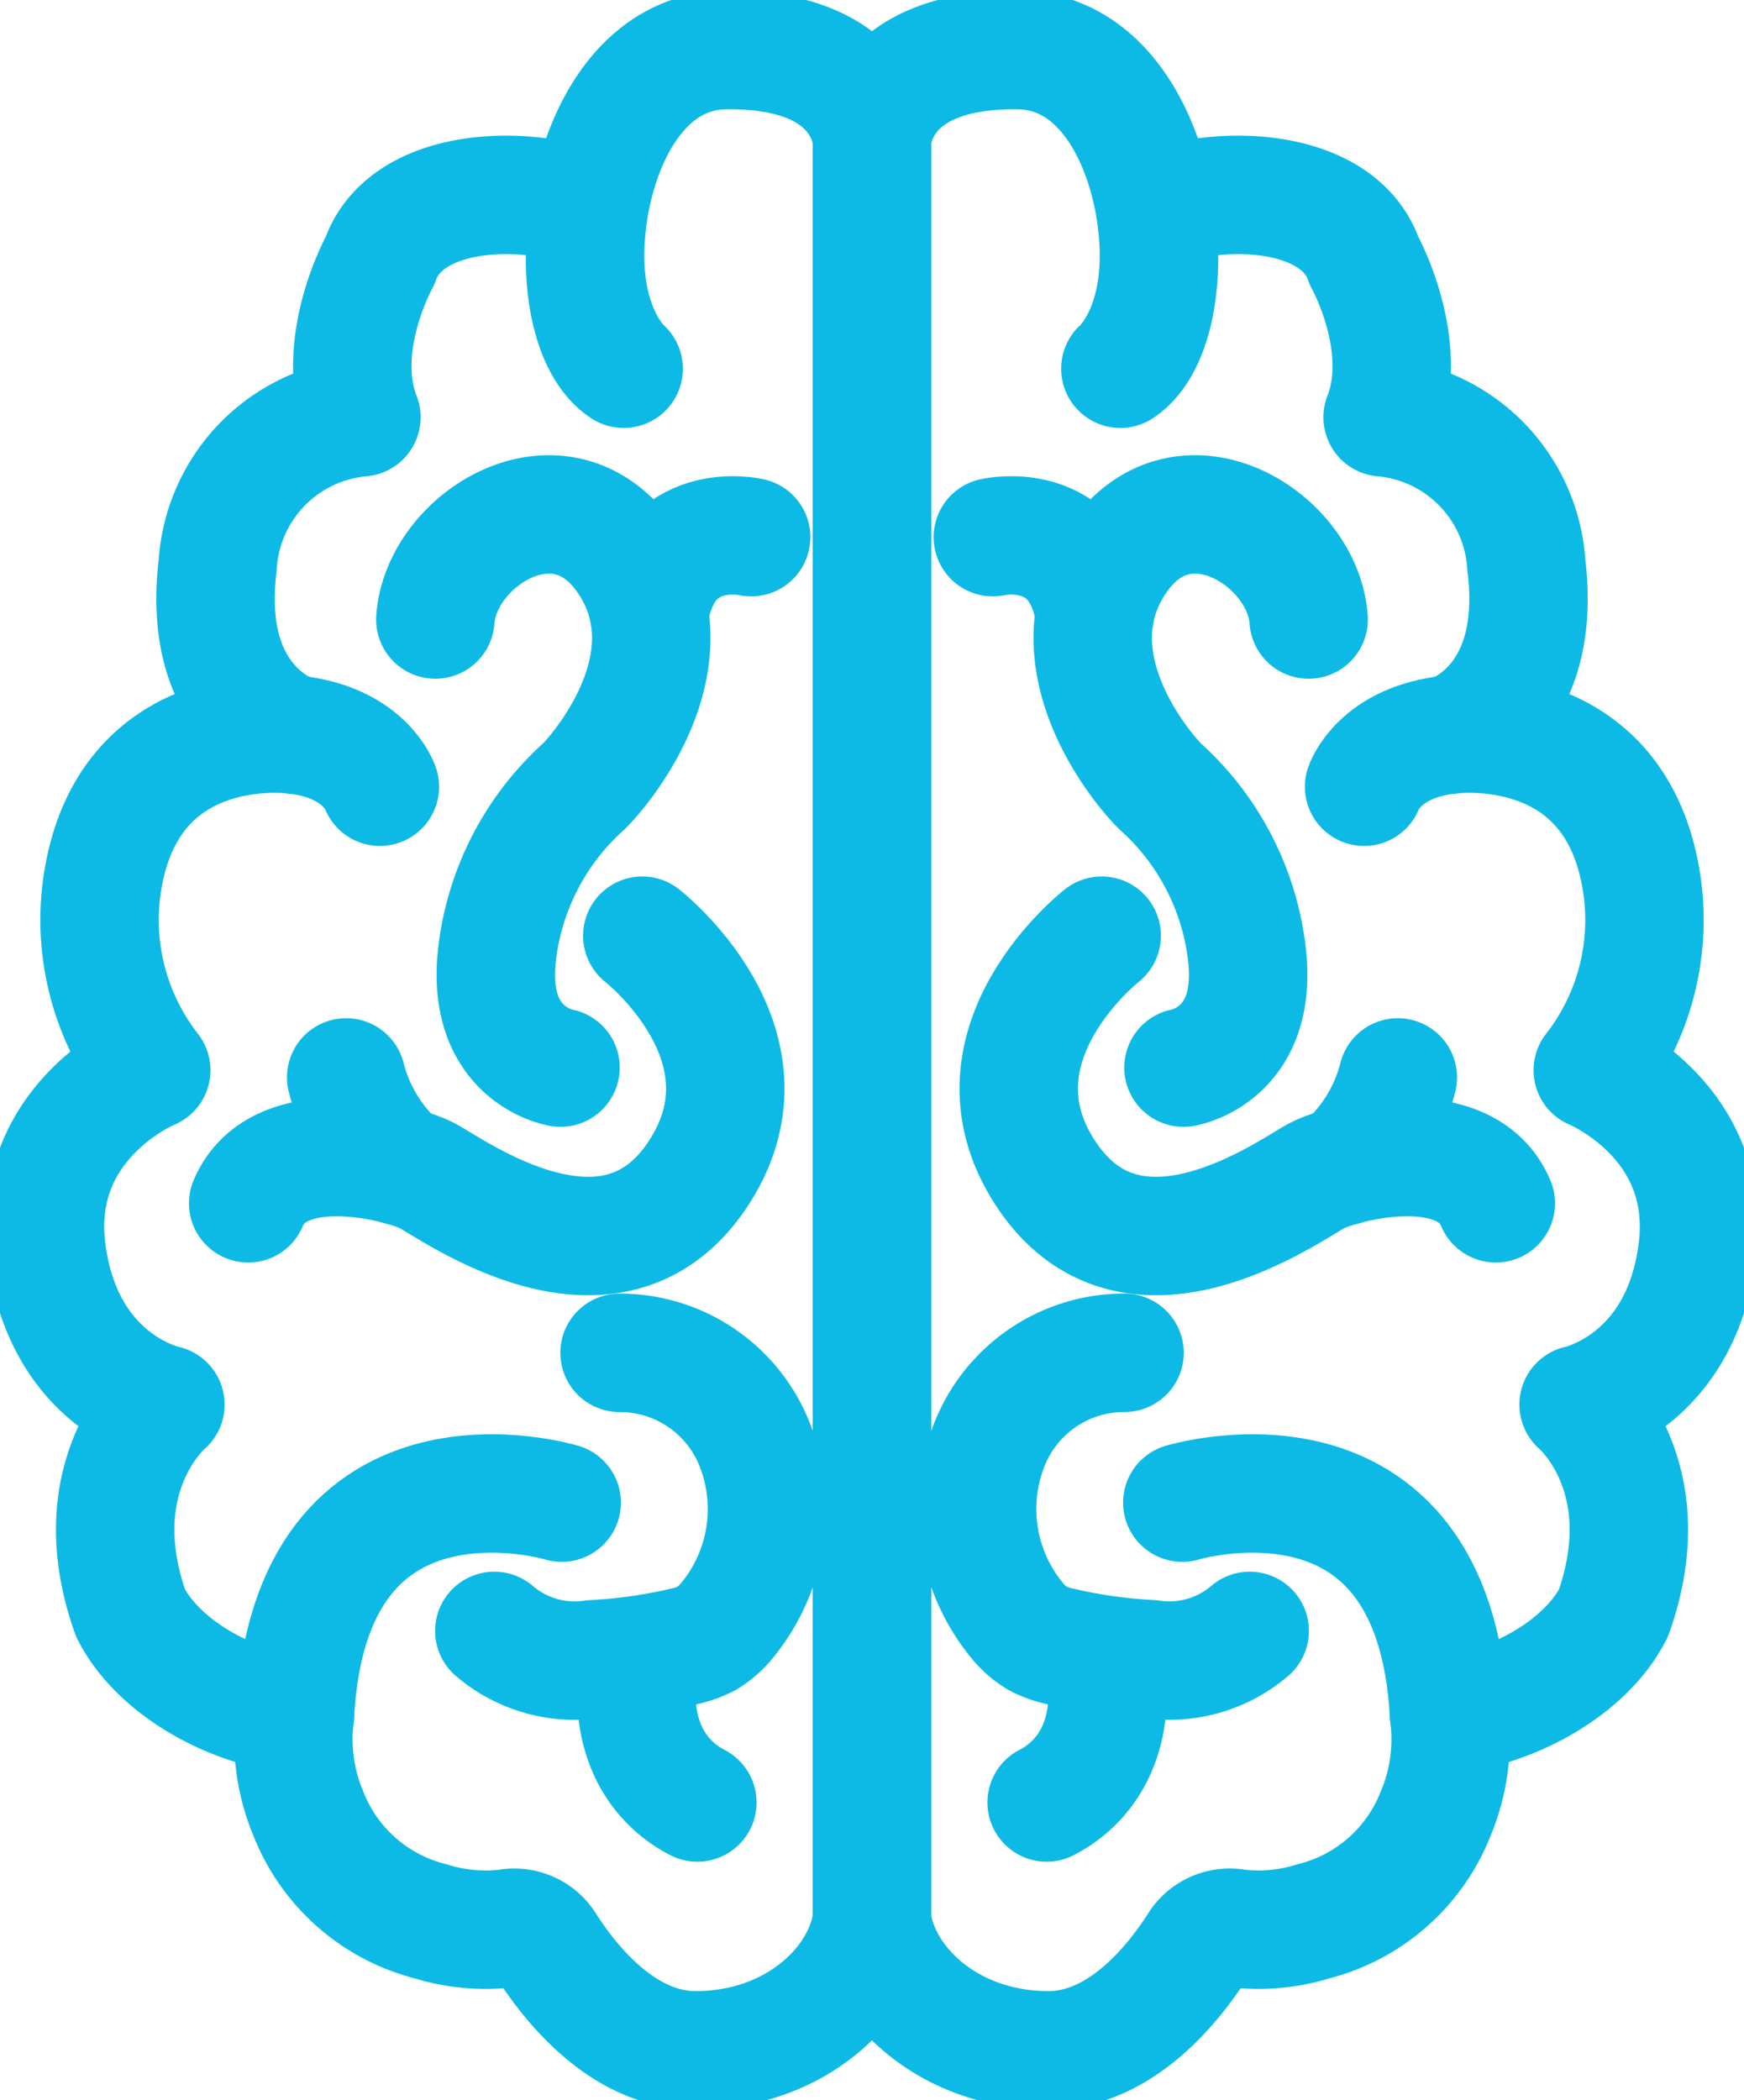
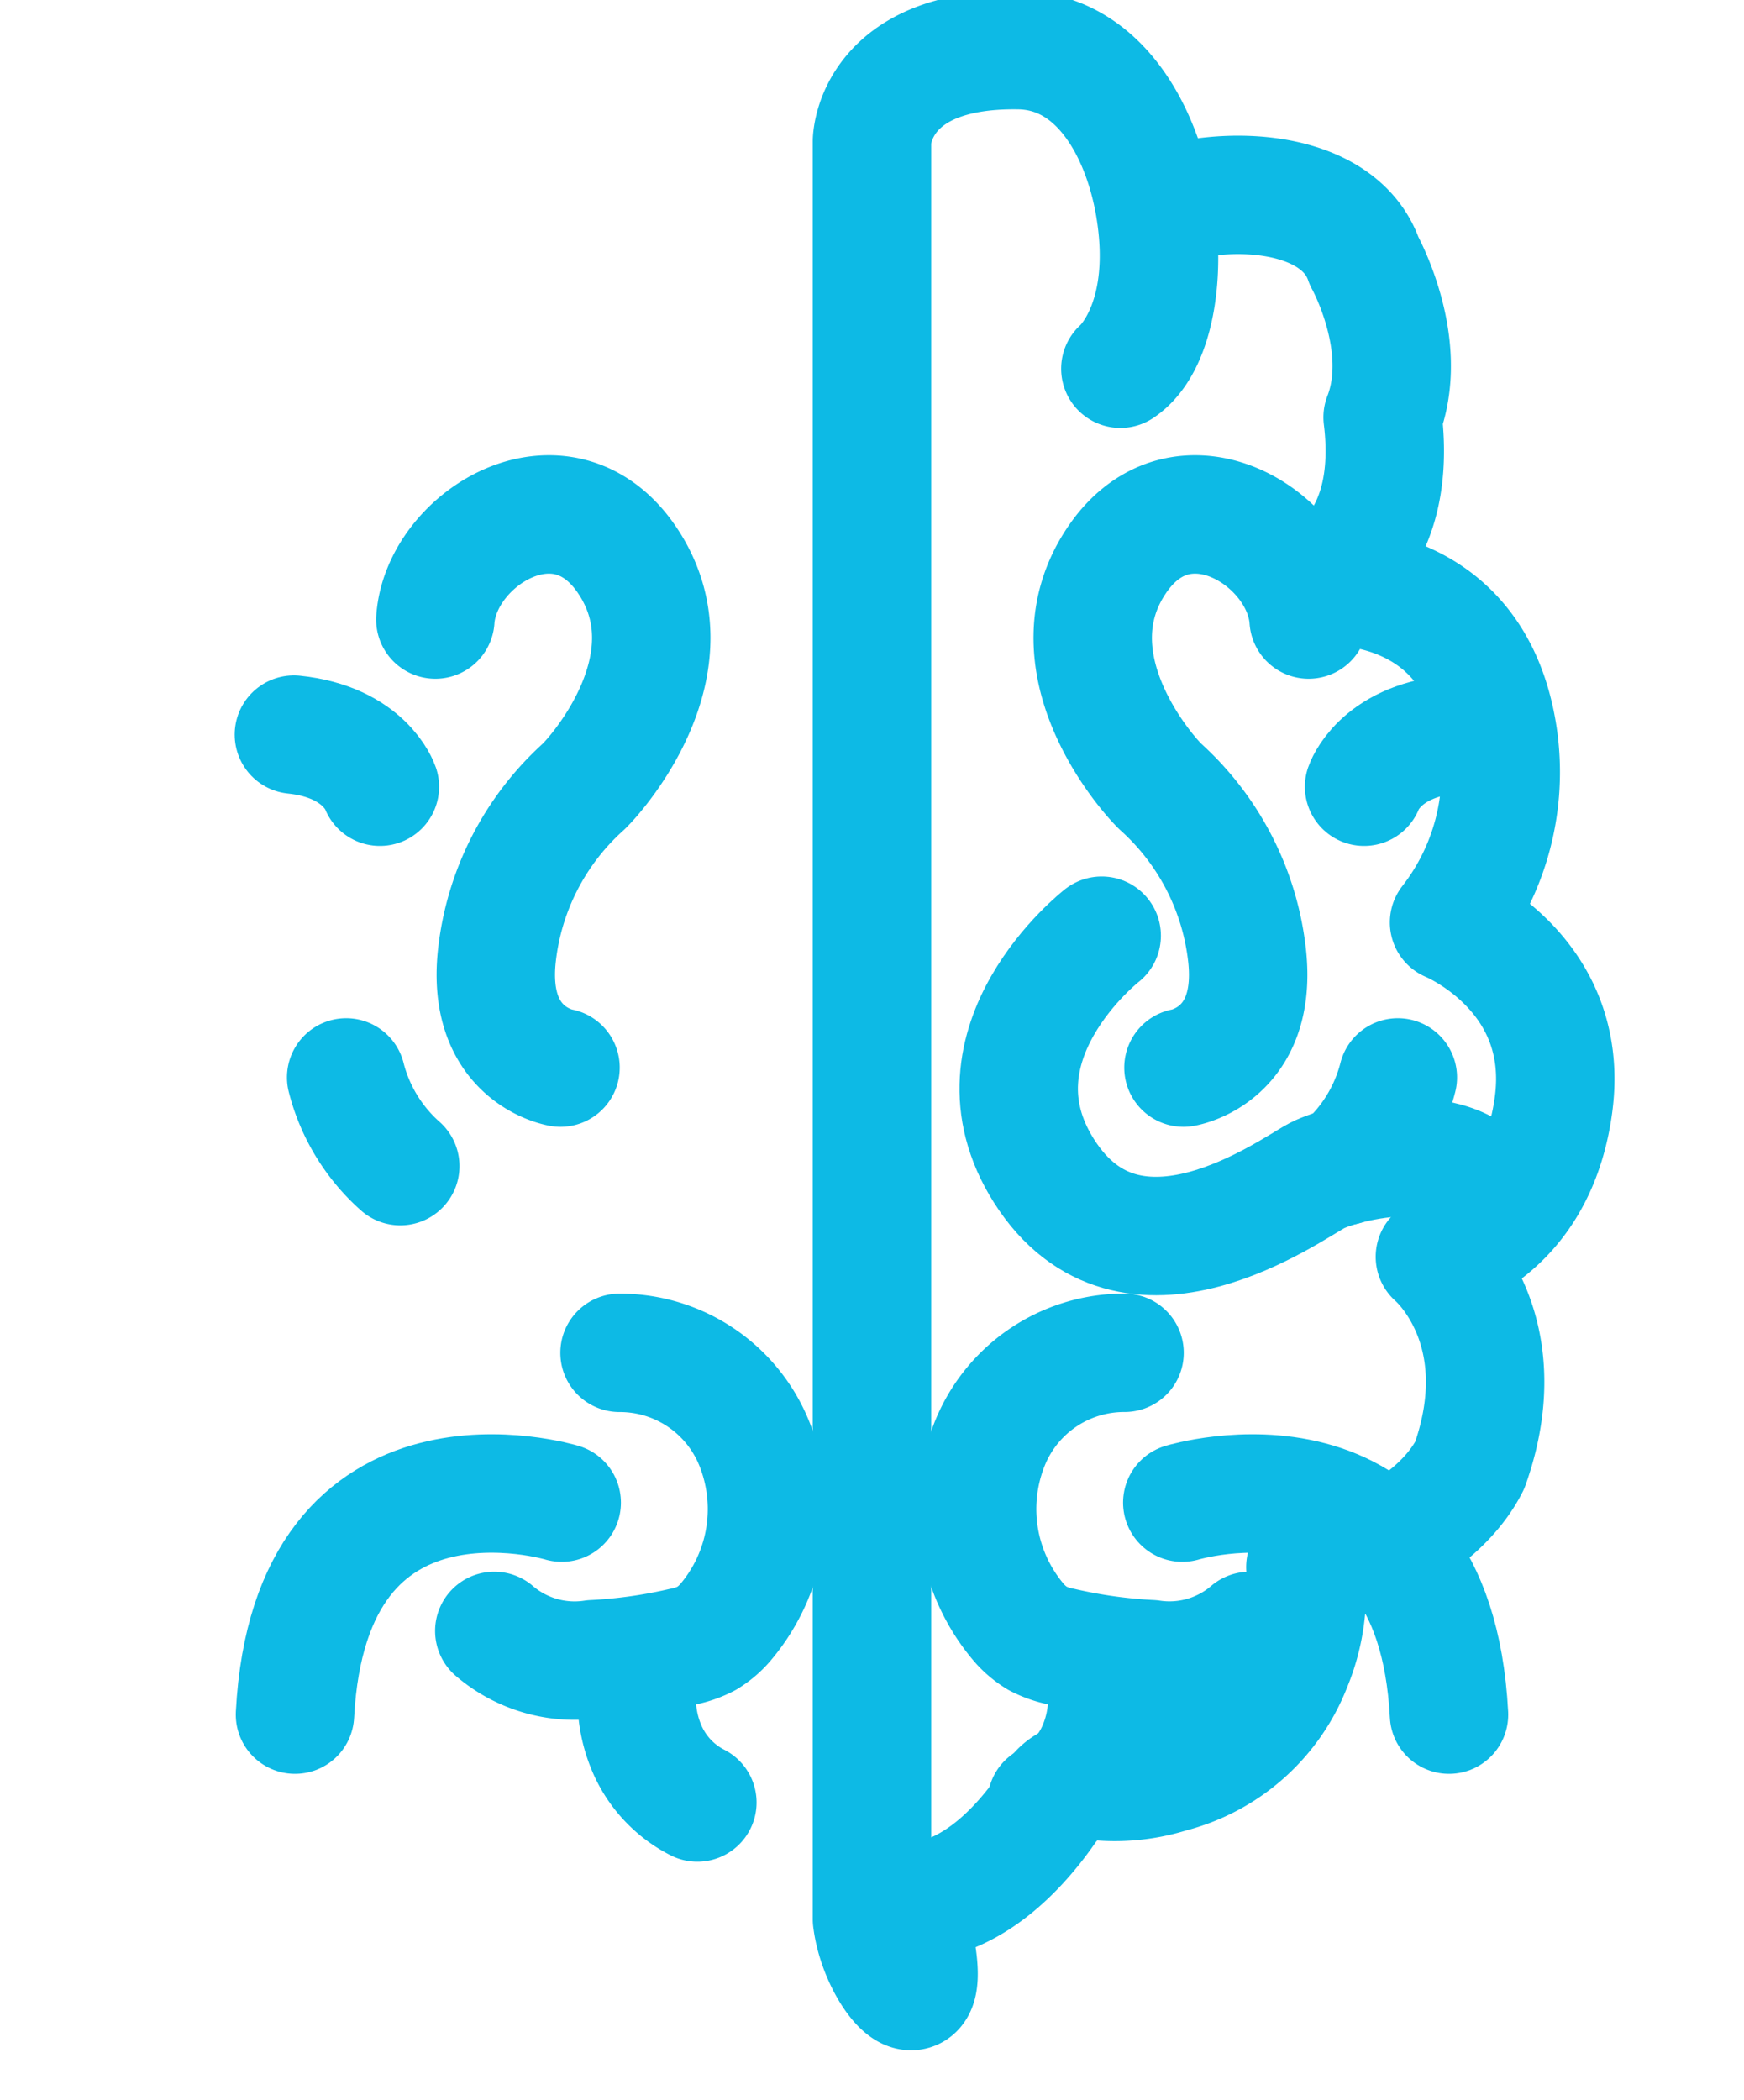
<svg xmlns="http://www.w3.org/2000/svg" id="Group_1426" data-name="Group 1426" width="73.636" height="88.671" viewBox="0 0 73.636 88.671">
  <defs>
    <clipPath id="clip-path">
      <rect id="Rectangle_520" data-name="Rectangle 520" width="73.636" height="88.671" fill="none" stroke="#0dbae5" stroke-width="1" />
    </clipPath>
  </defs>
  <g id="Group_1425" data-name="Group 1425" clip-path="url(#clip-path)">
-     <path id="Path_970" data-name="Path 970" d="M37.415,81.415V6.338S37.359,2.4,31.2,2.5s-7.345,11.4-4.27,13.45c0,0-2.247-1.892-1.462-6.75-3.175-1.125-7.818-.768-8.829,2.2,0,0-1.977,3.529-.782,6.6a6.673,6.673,0,0,0-6.068,6.239c-.735,5.984,3.218,7.16,3.218,7.16s-6.987-.971-8.091,6.291a10.315,10.315,0,0,0,2.068,7.875s-5.148,2.1-4.413,7.671,5.01,6.445,5.01,6.445-3.539,2.966-1.471,8.8c1.058,2.1,3.862,3.887,6.941,4.3a8.109,8.109,0,0,0,.561,4.156,7.524,7.524,0,0,0,5.155,4.557,7.8,7.8,0,0,0,3.261.3,1.574,1.574,0,0,1,1.634.733c1.03,1.613,3.259,4.417,6.305,4.417C34.243,86.938,37.093,84.074,37.415,81.415Z" transform="translate(-0.598 -0.383)" fill="none" stroke="#0dbae5" stroke-linecap="round" stroke-linejoin="round" stroke-width="5" />
    <path id="Path_971" data-name="Path 971" d="M27.629,74.861s-10.618-3.222-11.262,8.95" transform="translate(-3.912 -11.423)" fill="none" stroke="#0dbae5" stroke-linecap="round" stroke-linejoin="round" stroke-width="5" />
    <path id="Path_972" data-name="Path 972" d="M27.427,79.2A5.209,5.209,0,0,0,31.6,80.395a21.412,21.412,0,0,0,3.768-.526,3.767,3.767,0,0,0,1.021-.353,3.314,3.314,0,0,0,.773-.649,7.4,7.4,0,0,0,1.307-7.407,6.116,6.116,0,0,0-5.754-4" transform="translate(-6.556 -10.346)" fill="none" stroke="#0dbae5" stroke-linecap="round" stroke-linejoin="round" stroke-width="5" />
    <path id="Path_973" data-name="Path 973" d="M37.889,88.845a4.584,4.584,0,0,1-2.166-2.364,5.321,5.321,0,0,1-.218-3.367" transform="translate(-8.445 -12.748)" fill="none" stroke="#0dbae5" stroke-linecap="round" stroke-linejoin="round" stroke-width="5" />
-     <path id="Path_974" data-name="Path 974" d="M30.41,46.66s5.838,4.551,2.442,9.922c-3.656,5.782-10.44.767-11.544.2s-6.251-1.892-7.539,1.176" transform="translate(-3.291 -7.157)" fill="none" stroke="#0dbae5" stroke-linecap="round" stroke-linejoin="round" stroke-width="5" />
    <path id="Path_975" data-name="Path 975" d="M19.207,53.728a7.464,7.464,0,0,0,2.284,3.745" transform="translate(-4.591 -8.241)" fill="none" stroke="#0dbae5" stroke-linecap="round" stroke-linejoin="round" stroke-width="5" />
    <path id="Path_976" data-name="Path 976" d="M19.938,38.832s-.644-1.892-3.631-2.2" transform="translate(-3.898 -5.618)" fill="none" stroke="#0dbae5" stroke-linecap="round" stroke-linejoin="round" stroke-width="5" />
    <path id="Path_977" data-name="Path 977" d="M29.441,49.007s-3.131-.506-2.689-4.7a11.259,11.259,0,0,1,3.659-7.16c.689-.665,4.706-5.318,1.845-9.563-2.758-4.092-7.866-.921-8.1,2.506" transform="translate(-5.775 -3.935)" fill="none" stroke="#0dbae5" stroke-linecap="round" stroke-linejoin="round" stroke-width="5" />
-     <path id="Path_978" data-name="Path 978" d="M40.327,26.773s-3.649-.858-4.3,3.269" transform="translate(-8.611 -4.095)" fill="none" stroke="#0dbae5" stroke-linecap="round" stroke-linejoin="round" stroke-width="5" />
-     <path id="Path_979" data-name="Path 979" d="M48.383,81.415V6.338S48.439,2.4,54.6,2.5s7.345,11.4,4.271,13.45c0,0,2.247-1.892,1.462-6.75,3.175-1.125,7.818-.768,8.829,2.2,0,0,1.977,3.529.782,6.6a6.673,6.673,0,0,1,6.068,6.239c.735,5.984-3.218,7.16-3.218,7.16s6.987-.971,8.091,6.291a10.315,10.315,0,0,1-2.068,7.875s5.148,2.1,4.413,7.671-5.011,6.445-5.011,6.445,3.54,2.966,1.472,8.8c-1.058,2.1-3.862,3.887-6.941,4.3a8.109,8.109,0,0,1-.561,4.156,7.525,7.525,0,0,1-5.155,4.557,7.8,7.8,0,0,1-3.261.3,1.574,1.574,0,0,0-1.634.733c-1.03,1.613-3.259,4.417-6.305,4.417C51.555,86.938,48.7,84.074,48.383,81.415Z" transform="translate(-11.566 -0.383)" fill="none" stroke="#0dbae5" stroke-linecap="round" stroke-linejoin="round" stroke-width="5" />
+     <path id="Path_979" data-name="Path 979" d="M48.383,81.415V6.338S48.439,2.4,54.6,2.5s7.345,11.4,4.271,13.45c0,0,2.247-1.892,1.462-6.75,3.175-1.125,7.818-.768,8.829,2.2,0,0,1.977,3.529.782,6.6c.735,5.984-3.218,7.16-3.218,7.16s6.987-.971,8.091,6.291a10.315,10.315,0,0,1-2.068,7.875s5.148,2.1,4.413,7.671-5.011,6.445-5.011,6.445,3.54,2.966,1.472,8.8c-1.058,2.1-3.862,3.887-6.941,4.3a8.109,8.109,0,0,1-.561,4.156,7.525,7.525,0,0,1-5.155,4.557,7.8,7.8,0,0,1-3.261.3,1.574,1.574,0,0,0-1.634.733c-1.03,1.613-3.259,4.417-6.305,4.417C51.555,86.938,48.7,84.074,48.383,81.415Z" transform="translate(-11.566 -0.383)" fill="none" stroke="#0dbae5" stroke-linecap="round" stroke-linejoin="round" stroke-width="5" />
    <path id="Path_980" data-name="Path 980" d="M65.6,74.861s10.618-3.222,11.262,8.95" transform="translate(-15.681 -11.423)" fill="none" stroke="#0dbae5" stroke-linecap="round" stroke-linejoin="round" stroke-width="5" />
    <path id="Path_981" data-name="Path 981" d="M65.725,79.2a5.209,5.209,0,0,1-4.169,1.193,21.412,21.412,0,0,1-3.768-.526,3.767,3.767,0,0,1-1.021-.353,3.314,3.314,0,0,1-.773-.649,7.4,7.4,0,0,1-1.307-7.407,6.116,6.116,0,0,1,5.754-4" transform="translate(-12.96 -10.346)" fill="none" stroke="#0dbae5" stroke-linecap="round" stroke-linejoin="round" stroke-width="5" />
    <path id="Path_982" data-name="Path 982" d="M58.074,88.845a4.587,4.587,0,0,0,2.166-2.364,5.321,5.321,0,0,0,.218-3.367" transform="translate(-13.882 -12.748)" fill="none" stroke="#0dbae5" stroke-linecap="round" stroke-linejoin="round" stroke-width="5" />
    <path id="Path_983" data-name="Path 983" d="M60.028,46.66s-5.838,4.551-2.442,9.922c3.656,5.782,10.44.767,11.544.2s6.251-1.892,7.539,1.176" transform="translate(-13.512 -7.157)" fill="none" stroke="#0dbae5" stroke-linecap="round" stroke-linejoin="round" stroke-width="5" />
    <path id="Path_984" data-name="Path 984" d="M76.843,53.728a7.464,7.464,0,0,1-2.284,3.745" transform="translate(-17.823 -8.241)" fill="none" stroke="#0dbae5" stroke-linecap="round" stroke-linejoin="round" stroke-width="5" />
    <path id="Path_985" data-name="Path 985" d="M75.688,38.832s.644-1.892,3.631-2.2" transform="translate(-18.093 -5.618)" fill="none" stroke="#0dbae5" stroke-linecap="round" stroke-linejoin="round" stroke-width="5" />
    <path id="Path_986" data-name="Path 986" d="M64.462,49.007s3.131-.506,2.689-4.7a11.259,11.259,0,0,0-3.659-7.16c-.689-.665-4.707-5.318-1.845-9.563,2.758-4.092,7.866-.921,8.1,2.506" transform="translate(-14.493 -3.935)" fill="none" stroke="#0dbae5" stroke-linecap="round" stroke-linejoin="round" stroke-width="5" />
-     <path id="Path_987" data-name="Path 987" d="M55.089,26.773s3.649-.858,4.3,3.269" transform="translate(-13.169 -4.095)" fill="none" stroke="#0dbae5" stroke-linecap="round" stroke-linejoin="round" stroke-width="5" />
  </g>
</svg>